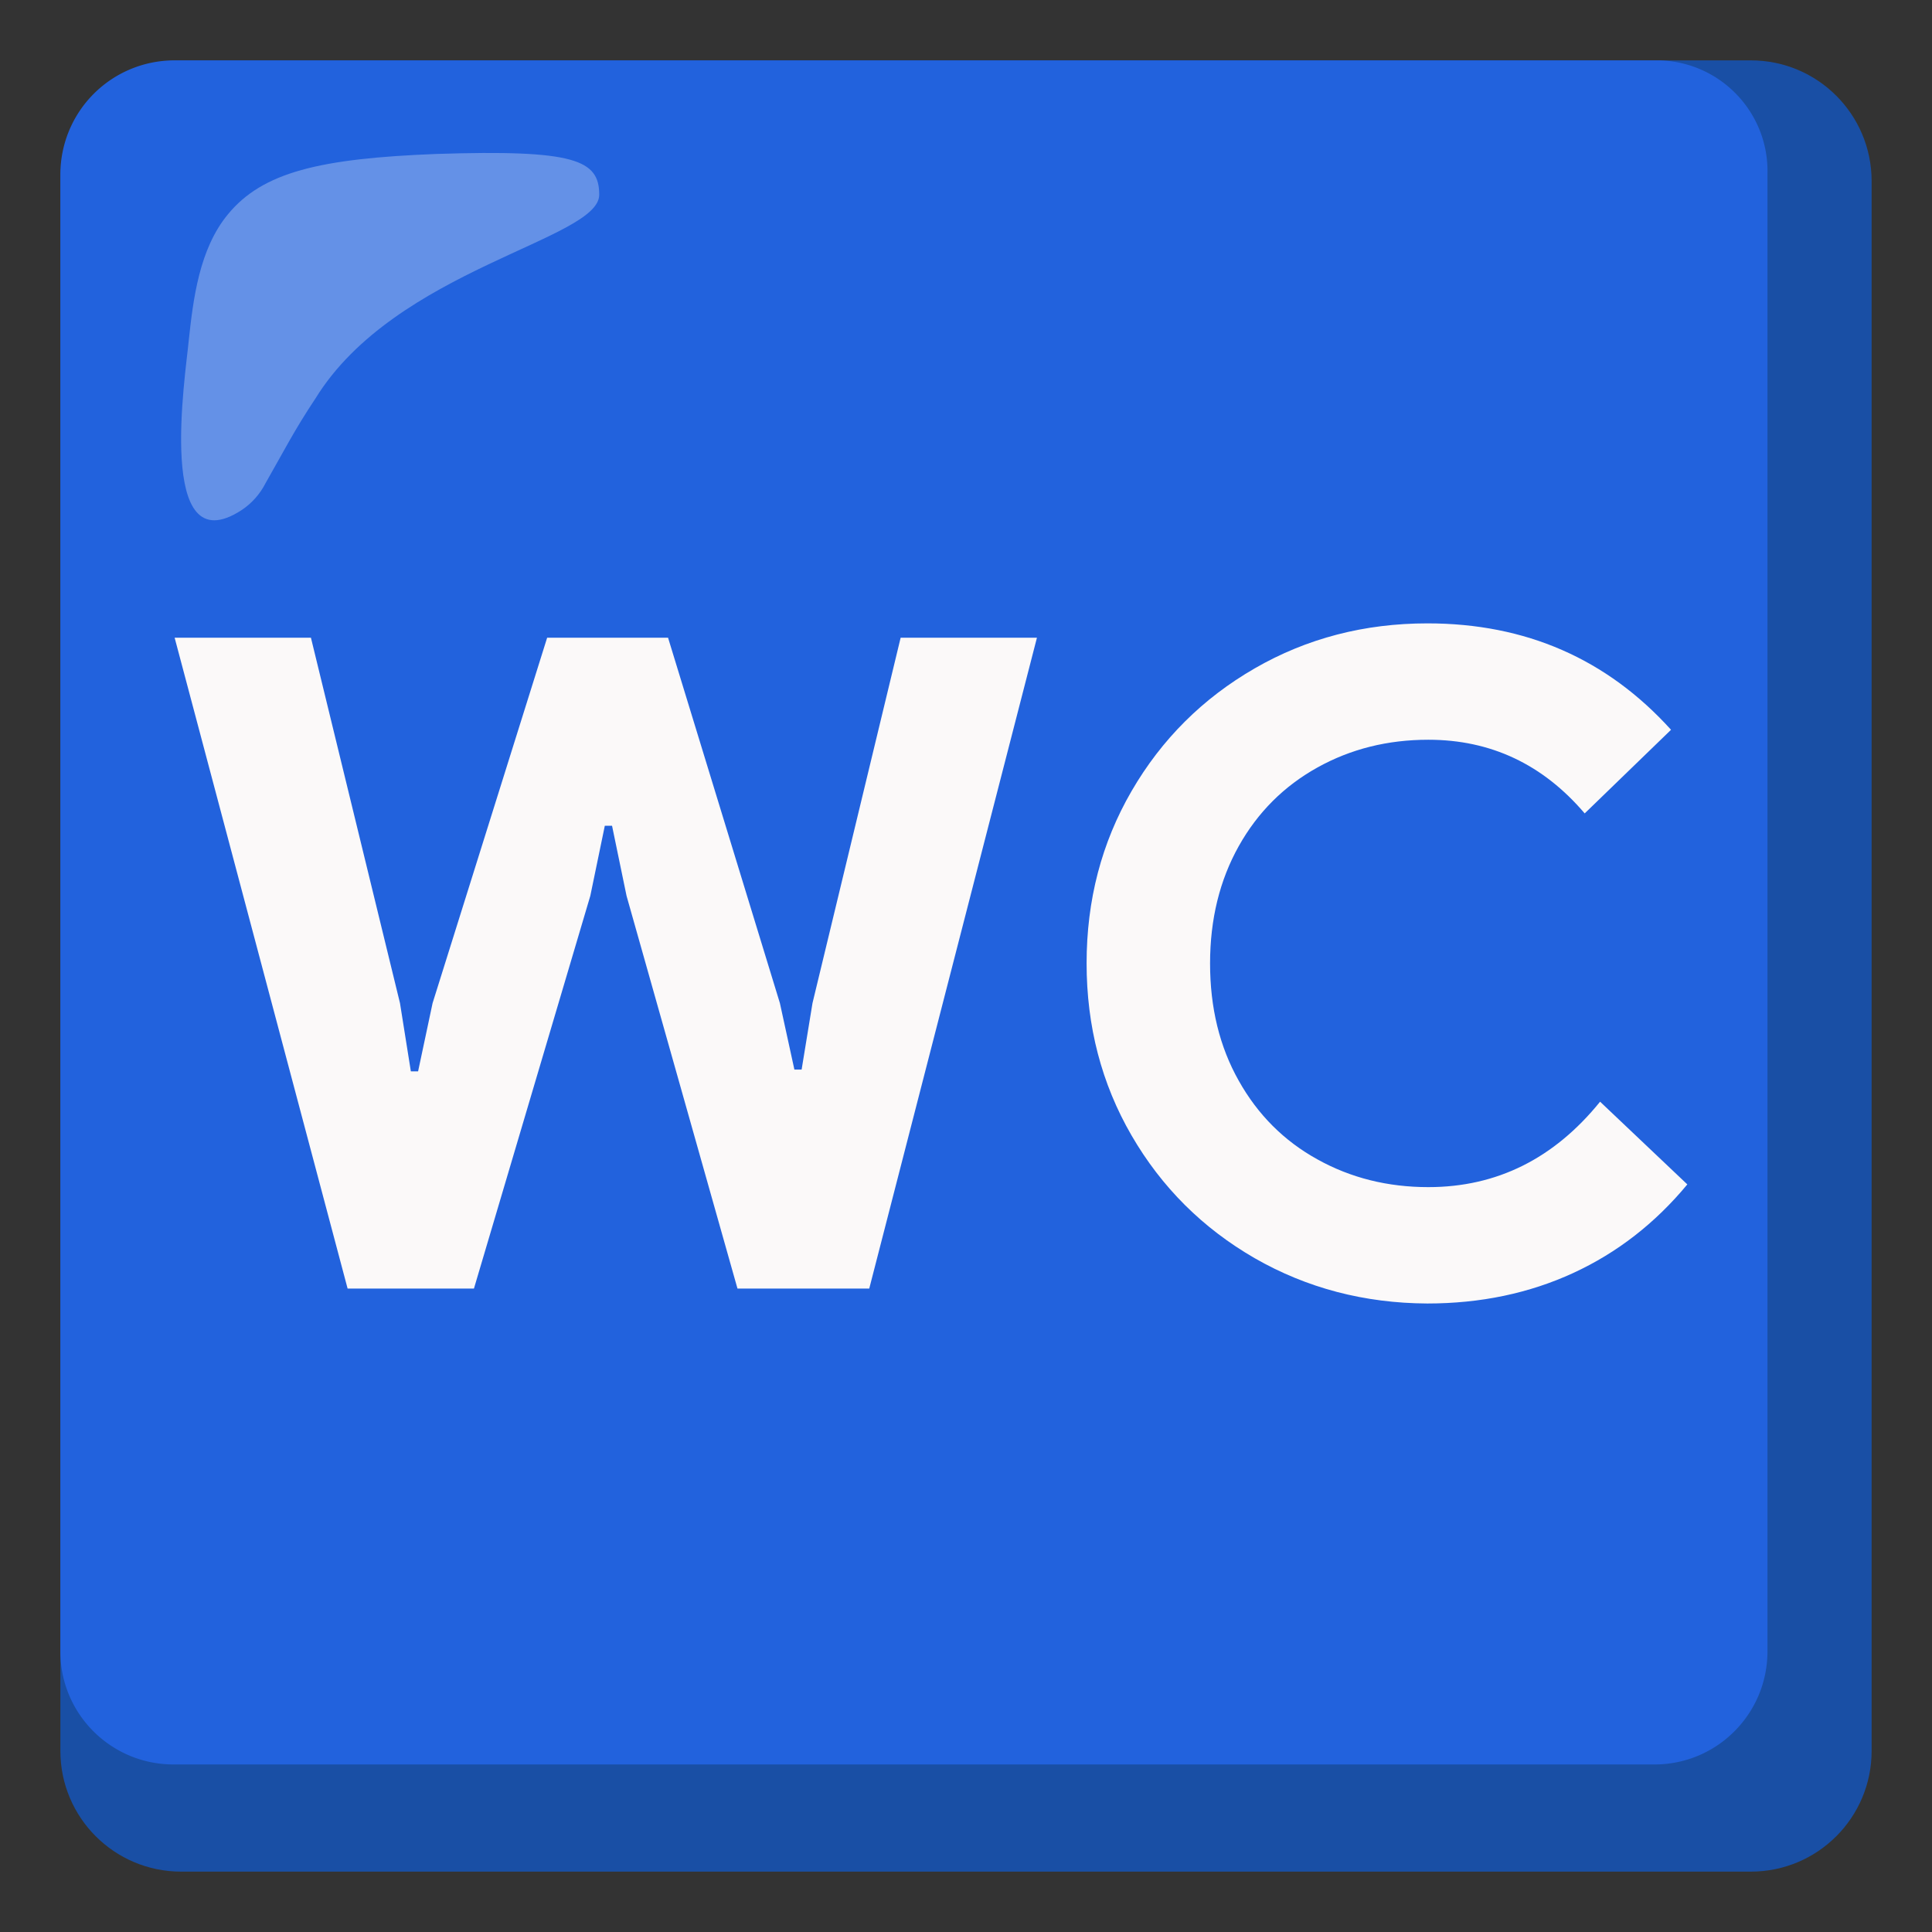
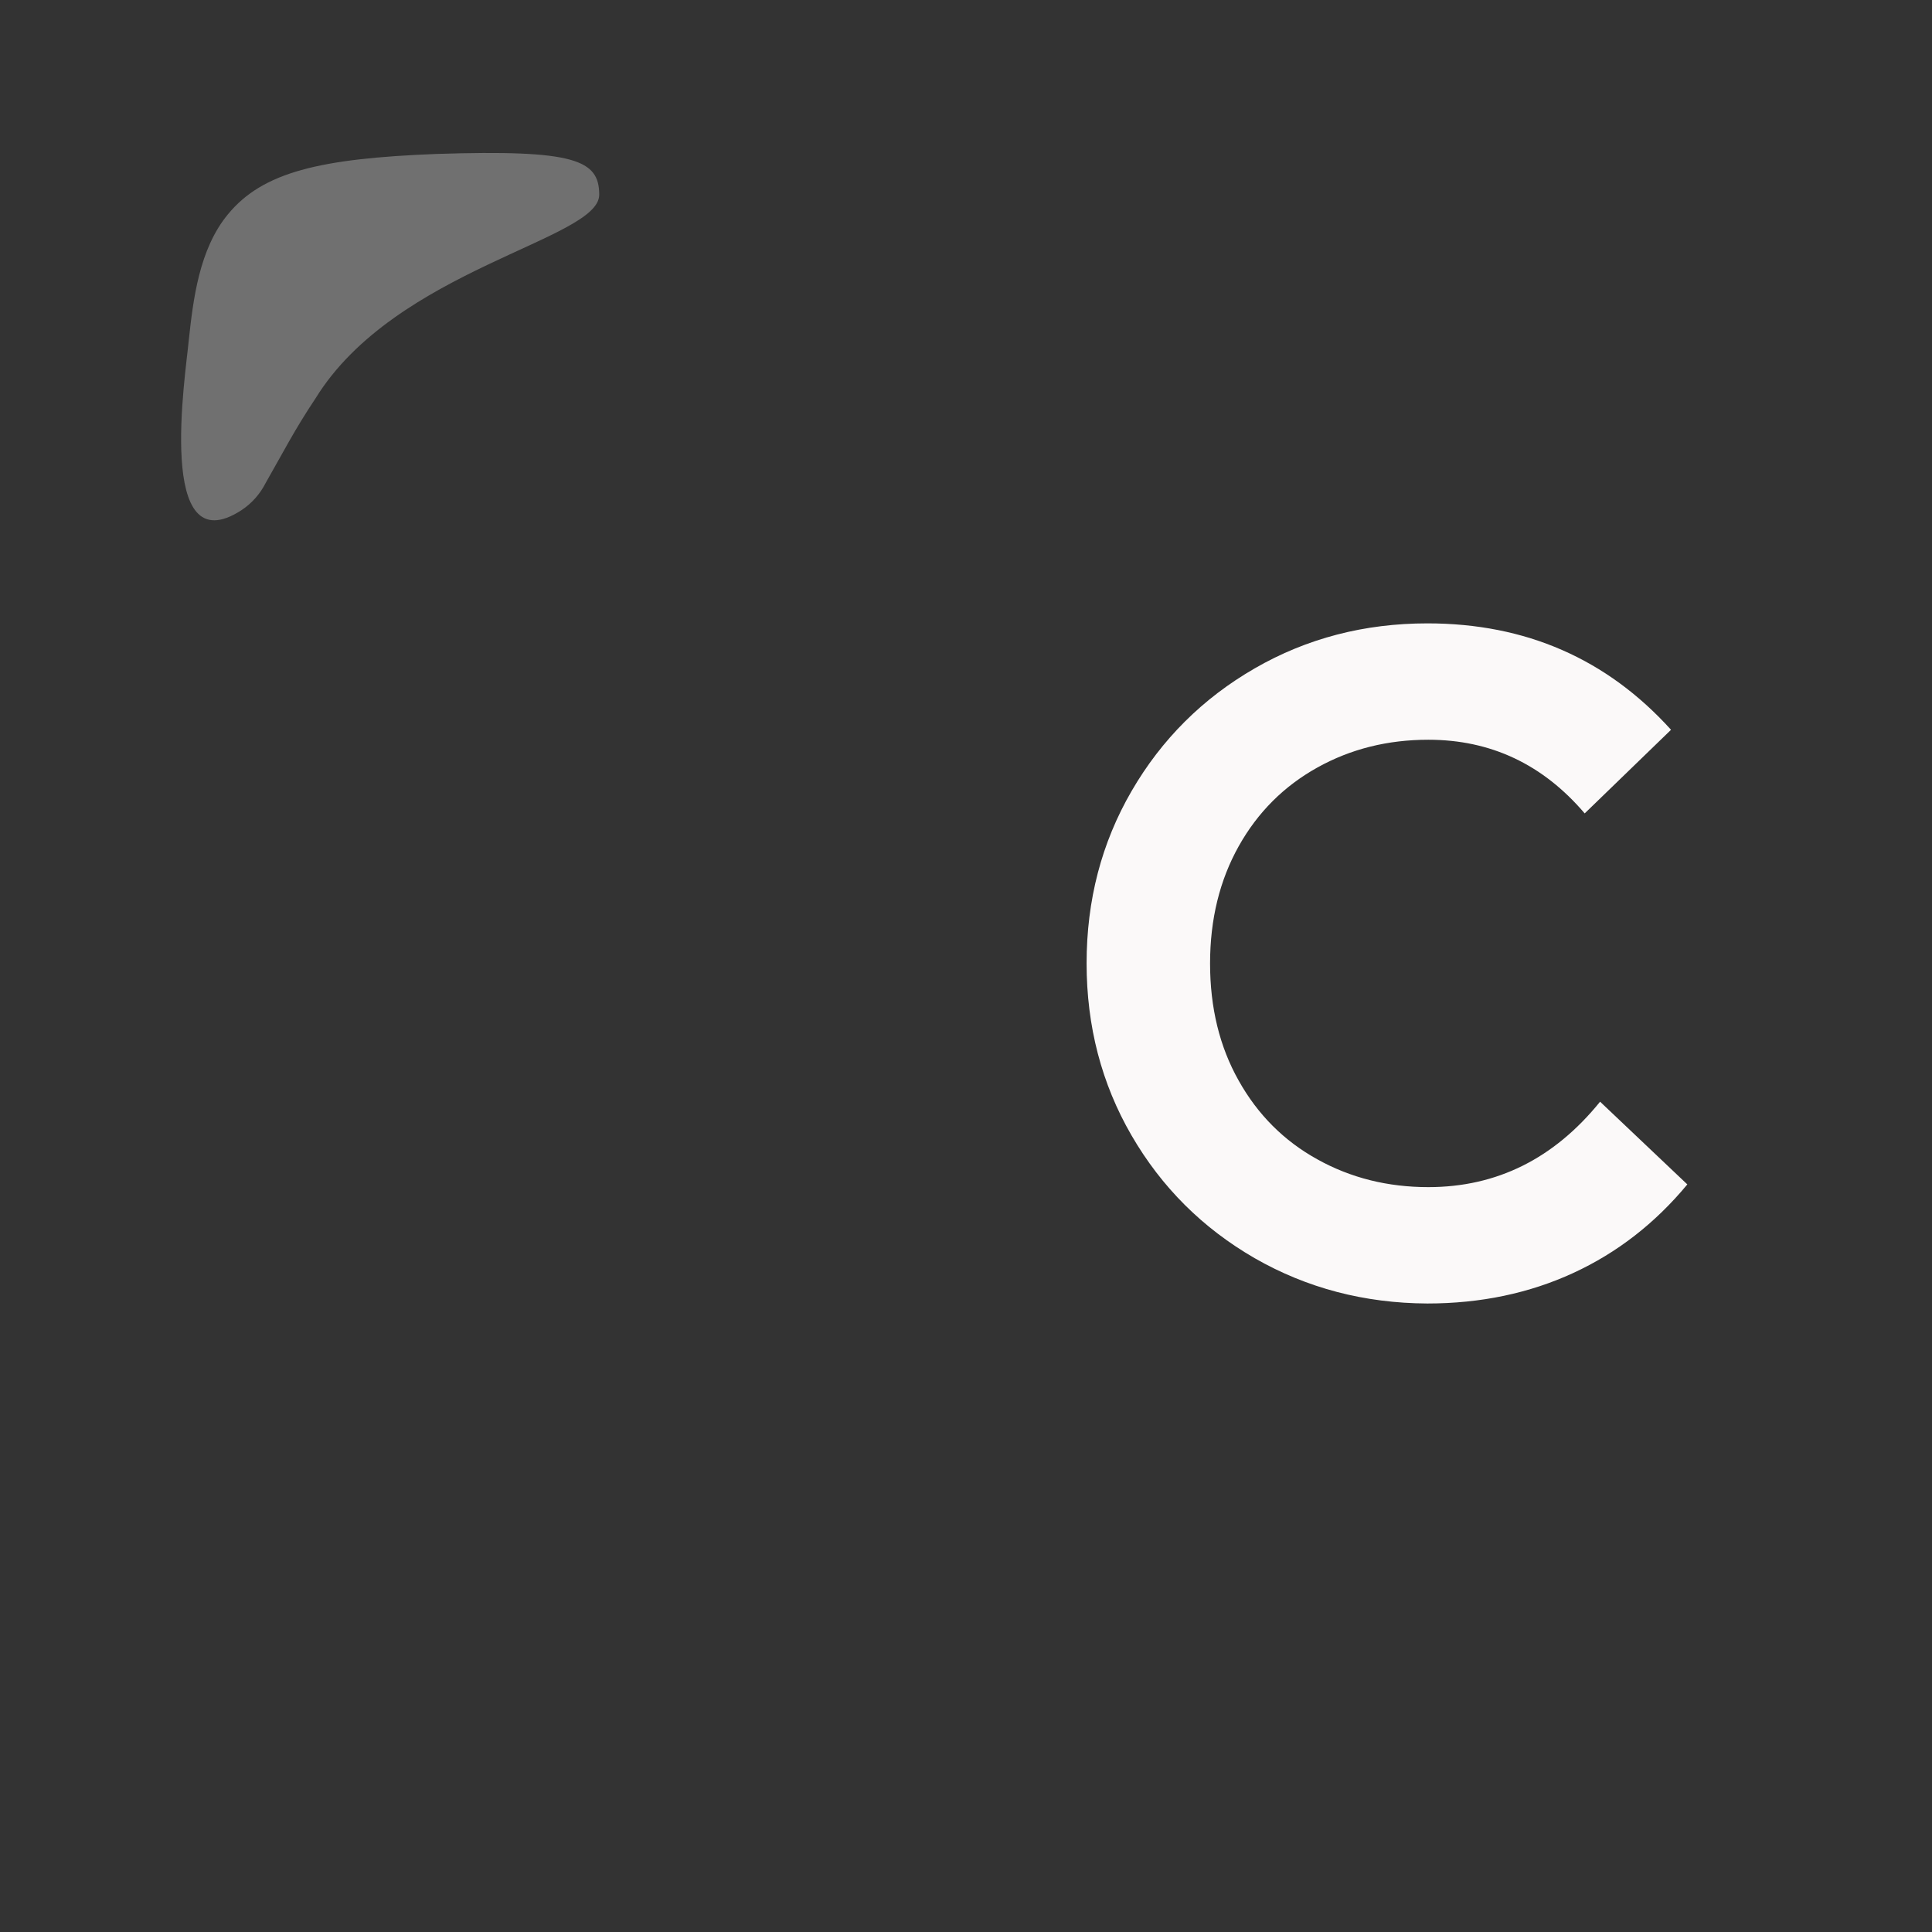
<svg xmlns="http://www.w3.org/2000/svg" width="800px" height="800px" viewBox="0 0 128 128" aria-hidden="true" role="img" class="iconify iconify--noto" preserveAspectRatio="xMidYMid meet">
  <rect x="0" y="0" width="128" height="128" fill="#333333" stroke="none" />
-   <path d="M116 4H12c-4.42 0-8 3.58-8 8v104c0 4.42 3.58 8 8 8h104c4.42 0 8-3.58 8-8V12c0-4.42-3.58-8-8-8z" fill="#194fa5">
- 
- </path>
-   <path d="M109.7 4H11.5A7.555 7.555 0 0 0 4 11.5v97.9c-.01 4.14 3.34 7.49 7.48 7.5H109.6c4.14.01 7.49-3.34 7.5-7.48V11.5c.09-4.05-3.13-7.41-7.18-7.5h-.22z" fill="#2262dd">
- 
- </path>
  <g fill="#fbf9f9">
-     <path d="M11.57 42.25h9.03l5.9 24.21l.72 4.52h.48l.96-4.52l7.59-24.21h8.01l7.41 24.21l.96 4.4h.48l.72-4.4l5.84-24.21h9.03L57.59 85.37h-8.73l-7.35-26.02l-.96-4.64h-.48l-.96 4.64l-7.71 26.02h-8.37L11.57 42.25z">
- 
- </path>
    <path d="M83.13 83.36c-3.45-1.99-6.17-4.7-8.16-8.13s-2.98-7.24-2.98-11.41c0-4.18.99-7.98 2.98-11.41c1.99-3.43 4.71-6.14 8.16-8.13c3.45-1.99 7.27-2.98 11.44-2.98c6.51 0 11.89 2.35 16.14 7.05l-5.72 5.54c-2.77-3.25-6.22-4.88-10.36-4.88c-2.69 0-5.14.61-7.35 1.84s-3.95 2.96-5.21 5.21s-1.9 4.84-1.9 7.77s.63 5.52 1.9 7.77c1.26 2.25 3 3.99 5.21 5.21c2.21 1.23 4.66 1.84 7.35 1.84c4.54 0 8.33-1.89 11.38-5.66l5.78 5.48c-2.13 2.57-4.65 4.53-7.56 5.87c-2.91 1.34-6.13 2.02-9.67 2.02c-4.16-.02-7.98-1.02-11.43-3z">

</path>
  </g>
  <path d="M39.7 12.9c0-2.3-1.6-3-10.8-2.7c-7.7.3-11.5 1.2-13.8 4c-1.9 2.3-2.3 5.6-2.6 8.4c-.2 2.2-2.2 14.9 3.5 11.2c.68-.45 1.23-1.07 1.6-1.8c1.2-2.1 1.9-3.5 3.3-5.6c5.3-8.6 18.8-10.5 18.8-13.5z" opacity=".3" fill="#ffffff">

</path>
</svg>